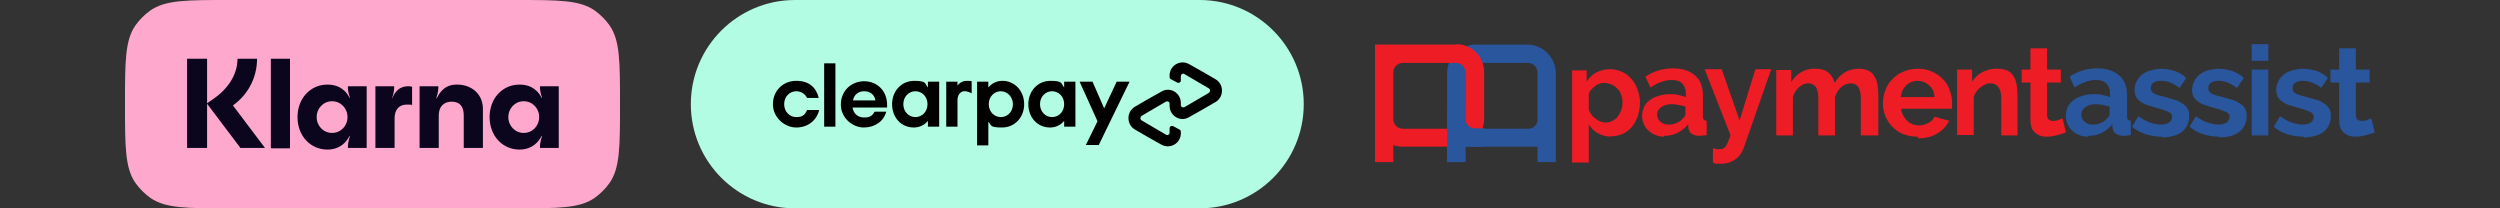
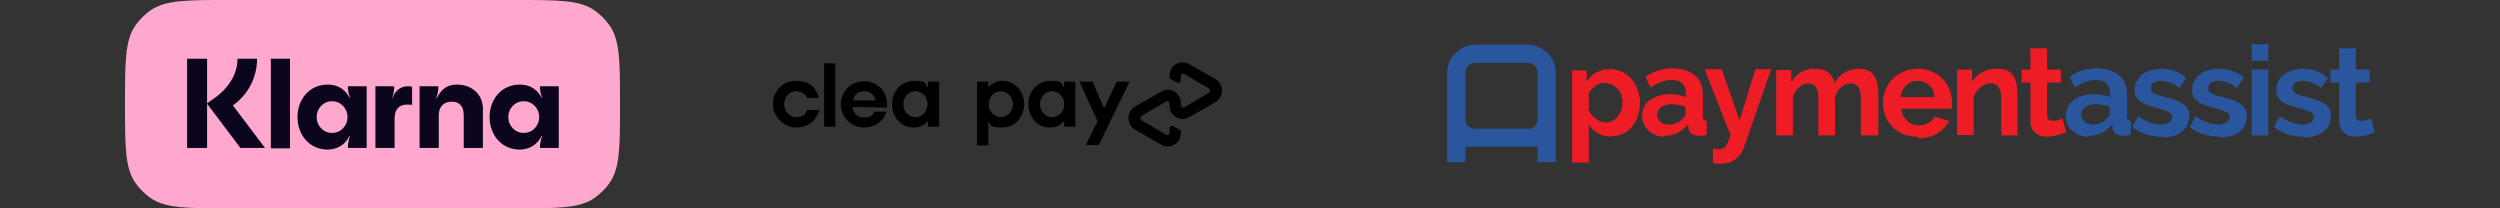
<svg xmlns="http://www.w3.org/2000/svg" id="Layer_1" data-name="Layer 1" version="1.1" viewBox="0 0 600 50">
  <rect x="0" y="0" width="600" height="50" fill="#333333" stroke="none" />
  <defs>
    <style>
      .cls-1 {
        fill: #0b051d;
      }

      .cls-1, .cls-2, .cls-3, .cls-4, .cls-5, .cls-6 {
        stroke-width: 0px;
      }

      .cls-2 {
        fill: #ffa8cd;
      }

      .cls-3 {
        fill: #2a569d;
      }

      .cls-4 {
        fill: #000;
      }

      .cls-5 {
        fill: #b2fce4;
      }

      .cls-6 {
        fill: #ed1c25;
      }
    </style>
  </defs>
  <g>
    <path class="cls-2" d="M30,25c0-10.2,0-15.3,2.5-18.9,1-1.4,2.2-2.6,3.6-3.6,3.6-2.5,8.7-2.5,18.9-2.5h68.8c10.2,0,15.3,0,18.9,2.5,1.4,1,2.6,2.2,3.6,3.6,2.5,3.6,2.5,8.7,2.5,18.9s0,15.3-2.5,18.9c-1,1.4-2.2,2.6-3.6,3.6-3.6,2.5-8.7,2.5-18.9,2.5H55c-10.2,0-15.3,0-18.9-2.5-1.4-1-2.6-2.2-3.6-3.6-2.5-3.6-2.5-8.7-2.5-18.9Z" />
    <path class="cls-1" d="M125.7,31.9c-2.1,0-3.7-1.7-3.7-3.8s1.6-3.8,3.7-3.8,3.7,1.7,3.7,3.8-1.6,3.8-3.7,3.8ZM124.7,35.9c1.8,0,4-.7,5.3-3.3h.1c-.5,1.5-.5,2.4-.5,2.6v.3h4.5v-14.8h-4.5v.3c0,.2,0,1.1.5,2.5h-.1c-1.3-2.6-3.5-3.2-5.3-3.2-4.2,0-7.2,3.4-7.2,7.8s3,7.8,7.2,7.8ZM109.7,20.3c-2,0-3.6.7-4.9,3.3h-.1c.5-1.5.5-2.4.5-2.6v-.3h-4.5v14.8h4.6v-7.8c0-2.1,1.2-3.3,3.1-3.3s2.9,1.1,2.9,3.3v7.8h4.6v-9.4c0-3.4-2.6-5.8-6.2-5.8ZM94.2,23.6h-.1c.5-1.5.5-2.4.5-2.6v-.3h-4.5v14.8h4.6v-7.1c0-2.1,1.1-3.3,2.9-3.3s.9,0,1.3.2v-4.5c-2-.4-3.8.3-4.8,2.9ZM79.7,31.9c-2.1,0-3.7-1.7-3.7-3.8s1.6-3.8,3.7-3.8,3.7,1.7,3.7,3.8-1.6,3.8-3.7,3.8ZM78.6,35.9c1.8,0,4-.7,5.3-3.3h.1c-.5,1.5-.5,2.4-.5,2.6v.3h4.5v-14.8h-4.5v.3c0,.2,0,1.1.5,2.5h-.1c-1.3-2.6-3.5-3.2-5.3-3.2-4.2,0-7.2,3.4-7.2,7.8s3,7.8,7.2,7.8ZM65,35.6h4.6V14.1h-4.6v21.4ZM61.7,14.1h-4.7c0,3.8-2.3,7.3-5.9,9.7l-1.4,1v-10.7h-4.8v21.4h4.8v-10.6l8,10.6h5.9l-7.7-10.2c3.5-2.5,5.8-6.5,5.8-11.3Z" />
  </g>
  <g>
-     <path class="cls-5" d="M190.8,0h97.1c13.8,0,25,11.2,25,25h0c0,13.8-11.2,25-25,25h-97.1c-13.8,0-25-11.2-25-25h0c0-13.8,11.2-25,25-25Z" />
    <g>
      <g>
        <path class="cls-4" d="M271.1,19.6l-7.4,15.2h-3.1l2.8-5.7-4.3-9.5h3.1l2.8,6.4,3-6.4h3Z" />
        <g>
          <path class="cls-4" d="M243.1,25c0-1.7-1.3-3.1-2.9-3.1s-2.9,1.3-2.9,3.1,1.3,3.1,2.9,3.1,2.9-1.3,2.9-3.1M234.5,34.8v-15.2h2.7v1.4c.8-1,2-1.6,3.4-1.6,2.9,0,5.2,2.4,5.2,5.6s-2.3,5.6-5.3,5.6-2.5-.5-3.3-1.4v5.7h-2.7,0Z" />
          <path class="cls-4" d="M255.4,25c0-1.8-1.3-3.1-2.9-3.1s-2.9,1.3-2.9,3.1,1.3,3.1,2.9,3.1,2.9-1.3,2.9-3.1M255.4,30.4v-1.4c-.8,1-2,1.6-3.4,1.6-3,0-5.2-2.4-5.2-5.6s2.3-5.6,5.3-5.6,2.5.6,3.3,1.6v-1.4h2.7v10.8h-2.7Z" />
-           <path class="cls-4" d="M229.7,20.7s.7-1.3,2.3-1.3,1.2.2,1.2.2v2.8s-1-.6-1.9-.5c-.9.1-1.5,1-1.5,2.1v6.4h-2.7v-10.8h2.7v1.1h0Z" />
        </g>
        <path class="cls-4" d="M291.7,19l-3.1-1.8-3.2-1.8c-2.1-1.2-4.7.3-4.7,2.7v.4c0,.2.1.4.3.5l1.5.8c.4.2.9,0,.9-.5v-1c0-.5.5-.8.9-.5l2.9,1.7,2.9,1.7c.4.2.4.8,0,1.1l-2.9,1.7-2.9,1.7c-.4.2-.9,0-.9-.5v-.5c0-2.4-2.6-4-4.7-2.7l-3.2,1.8-3.1,1.8c-2.1,1.2-2.1,4.3,0,5.5l3.1,1.8,3.2,1.8c2.1,1.2,4.7-.3,4.7-2.7v-.4c0-.2-.1-.4-.3-.5l-1.5-.8c-.4-.2-.9,0-.9.5v1c0,.5-.5.8-.9.5l-2.9-1.7-2.9-1.7c-.4-.2-.4-.8,0-1.1l2.9-1.7,2.9-1.7c.4-.2.9,0,.9.5v.5c0,2.4,2.6,4,4.7,2.7l3.2-1.8,3.1-1.8c2.1-1.2,2.1-4.3,0-5.5h0Z" />
      </g>
      <g>
        <path class="cls-4" d="M196.6,26.4c-.6,2.5-2.7,4.2-5.5,4.2s-5.6-2.4-5.6-5.6,2.4-5.6,5.6-5.6,4.8,1.7,5.4,4.1h-2.8c-.5-1-1.5-1.6-2.6-1.6-1.6,0-2.9,1.3-2.9,3.1s1.3,3.1,2.9,3.1,2.1-.6,2.6-1.7h2.8Z" />
        <path class="cls-4" d="M197.8,30.4v-15.2h2.7v15.2h-2.7Z" />
-         <path class="cls-4" d="M204.6,25.7c.2,1.6,1.3,2.5,2.8,2.5s2-.5,2.5-1.4h2.8c-.6,2.3-2.7,3.8-5.4,3.8s-5.5-2.3-5.5-5.5,2.4-5.6,5.6-5.6,5.5,2.4,5.5,5.6,0,.5,0,.7h-8.3ZM210.1,24.1c-.2-1.4-1.3-2.2-2.7-2.2s-2.4.8-2.7,2.2h5.4Z" />
+         <path class="cls-4" d="M204.6,25.7c.2,1.6,1.3,2.5,2.8,2.5s2-.5,2.5-1.4h2.8c-.6,2.3-2.7,3.8-5.4,3.8s-5.5-2.3-5.5-5.5,2.4-5.6,5.6-5.6,5.5,2.4,5.5,5.6,0,.5,0,.7ZM210.1,24.1c-.2-1.4-1.3-2.2-2.7-2.2s-2.4.8-2.7,2.2h5.4Z" />
        <path class="cls-4" d="M222.7,30.4v-1.4c-.8,1-2,1.6-3.4,1.6-3,0-5.2-2.4-5.2-5.6s2.3-5.6,5.3-5.6,2.5.6,3.3,1.6v-1.4h2.7v10.8h-2.7ZM222.6,25c0-1.8-1.3-3.1-2.9-3.1s-2.9,1.3-2.9,3.1,1.3,3.1,2.9,3.1,2.9-1.3,2.9-3.1Z" />
      </g>
    </g>
  </g>
  <g>
    <path class="cls-6" d="M386.7,32.8c-1.1,0-2.3-.3-3.2-.8-.9-.5-1.7-1.3-2.2-2.2v9.2h-4v-22.1h3.5v2.7c.6-.9,1.3-1.7,2.3-2.2,1-.5,2.1-.8,3.2-.8,1,0,2,.2,2.9.6.9.4,1.7,1,2.3,1.7.7.8,1.2,1.6,1.5,2.6.4,1,.6,2.1.6,3.1,0,1.1-.2,2.2-.5,3.2-.3,1-.8,1.8-1.4,2.6-.6.7-1.3,1.3-2.2,1.7-.9.4-1.8.6-2.8.6ZM385.3,29.4c.6,0,1.2-.1,1.7-.4.5-.3,1-.6,1.3-1.1.4-.5.6-1,.8-1.5.2-.6.3-1.2.3-1.8,0-.6-.1-1.3-.3-1.8-.2-.6-.5-1.1-.9-1.5-.4-.4-.9-.8-1.4-1-.5-.2-1.1-.4-1.7-.4-.4,0-.8,0-1.2.2-.4.1-.8.3-1.1.6-.3.2-.6.5-.9.8-.3.3-.5.7-.6,1.1v3.7c.3.9.9,1.7,1.7,2.2.7.6,1.5.9,2.4.9Z" />
    <path class="cls-6" d="M399.4,32.8c-.7,0-1.4-.1-2.1-.4-.6-.2-1.2-.6-1.7-1.1-.5-.4-.9-1-1.1-1.6-.3-.6-.4-1.3-.4-2,0-.7.2-1.4.5-2.1.3-.6.8-1.2,1.4-1.6.6-.5,1.4-.8,2.1-1,.9-.3,1.8-.4,2.7-.4.7,0,1.4,0,2,.2.6.1,1.2.3,1.8.5v-.9c0-1-.3-1.8-.9-2.4-.6-.6-1.5-.8-2.6-.8-.8,0-1.7.2-2.5.5-.9.3-1.7.8-2.5,1.3l-1.2-2.6c1.9-1.3,4.2-2,6.6-2,2.3,0,4,.6,5.3,1.7,1.3,1.1,1.9,2.7,1.9,4.8v4.9c0,.4,0,.7.2.9.2.2.5.3.7.3v3.4c-.6.1-1.2.2-1.8.2-.8,0-1.3-.2-1.8-.5-.4-.3-.7-.8-.8-1.4v-.9c-.8.9-1.6,1.6-2.6,2.1-1,.5-2.1.7-3.2.7ZM400.5,29.9c.7,0,1.3-.1,1.9-.4.5-.2,1-.5,1.4-1,.4-.3.7-.7.7-1.1v-1.8c-.5-.2-1-.3-1.6-.4-.5-.1-1.1-.2-1.6-.2-1,0-1.9.2-2.6.7-.7.5-1,1.1-1,1.8,0,.7.3,1.3.8,1.7.5.5,1.2.7,1.9.7Z" />
    <path class="cls-6" d="M411.1,35.6c.3,0,.7.2,1,.2.3,0,.5,0,.8,0,.2,0,.5,0,.7-.2.2-.1.5-.3.6-.5.2-.3.4-.7.5-1,.2-.4.4-1,.6-1.7l-6.2-15.8h4.1l4.3,12.3,3.8-12.3h3.8l-6.6,18.9c-.4,1.1-1,2-2,2.7-.9.7-2.1,1.1-3.4,1.1-.3,0-.7,0-1,0-.4,0-.7-.1-1-.3v-3.5Z" />
    <path class="cls-6" d="M450.6,32.5h-4v-8.8c0-1.3-.2-2.2-.6-2.8-.4-.6-1.1-.9-1.8-.9-.8,0-1.6.3-2.3.9-.7.6-1.2,1.5-1.5,2.4v9.2h-4v-8.8c0-1.3-.2-2.2-.6-2.8-.4-.6-1.1-.9-1.8-.9-.8,0-1.5.3-2.2.9-.7.6-1.3,1.5-1.5,2.4v9.2h-4v-15.7h3.6v2.9c.6-1,1.4-1.8,2.4-2.4,1.1-.6,2.3-.9,3.5-.8,1.3,0,2.3.3,3.1,1,.7.6,1.2,1.5,1.4,2.4.6-1,1.4-1.9,2.4-2.5,1-.6,2.2-.9,3.4-.9,1,0,1.8.2,2.4.5.6.3,1.1.8,1.4,1.4.4.6.6,1.3.7,2,.1.7.2,1.5.2,2.3v9.8Z" />
    <path class="cls-6" d="M460.2,32.8c-1.2,0-2.3-.2-3.4-.6-2-.8-3.5-2.4-4.3-4.3-.4-1-.6-2-.6-3.1,0-1.1.2-2.2.6-3.2.4-1,.9-1.9,1.7-2.6.7-.8,1.6-1.4,2.6-1.8,1.1-.5,2.3-.7,3.5-.7,1.2,0,2.4.2,3.4.7,1,.4,1.8,1,2.6,1.8.7.7,1.3,1.6,1.6,2.6.4,1,.6,2,.6,3.1,0,.3,0,.5,0,.8,0,.2,0,.4,0,.6h-12.2c0,.6.2,1.1.5,1.7.5.9,1.3,1.7,2.2,2,.5.2,1,.3,1.5.3.8,0,1.6-.2,2.3-.6.7-.3,1.2-.9,1.5-1.5l3.5,1c-.6,1.2-1.6,2.3-2.8,3-1.3.8-2.8,1.2-4.6,1.2ZM464.3,23.3c-.1-1.2-.5-2.1-1.3-2.8-1.2-1.1-2.9-1.4-4.3-.8-.5.2-.9.5-1.2.8-.4.4-.7.8-.9,1.2-.2.5-.4,1-.4,1.6h8.2Z" />
    <path class="cls-6" d="M484.3,32.5h-4v-8.8c0-1.3-.2-2.2-.7-2.8-.4-.6-1.1-.9-1.8-.9-.4,0-.8,0-1.2.2-.4.2-.8.4-1.2.7-.4.3-.7.6-1,1-.3.4-.5.8-.7,1.3v9.2h-4v-15.7h3.6v2.9c.6-1,1.5-1.8,2.5-2.3,1.2-.6,2.4-.9,3.7-.8,1,0,1.8.2,2.4.5.6.3,1.1.8,1.4,1.4.4.6.6,1.3.7,2,.1.7.2,1.5.2,2.3v9.8Z" />
    <path class="cls-6" d="M495.9,31.7c-.6.3-1.3.5-2,.7-.8.2-1.6.4-2.5.4-.5,0-1.1,0-1.6-.2-.5-.1-.9-.4-1.3-.7-.4-.3-.7-.7-.9-1.2-.2-.6-.3-1.2-.3-1.8v-9.1h-2.1v-3.1h2.1v-5.1h4v5.1h3.3v3.1h-3.3v7.7c0,.6.1,1,.4,1.2.3.2.7.4,1.1.3.4,0,.8,0,1.2-.2.4-.1.7-.3,1-.4l.8,3.2Z" />
    <path class="cls-3" d="M501.1,32.8c-.7,0-1.5-.1-2.1-.4-.6-.2-1.2-.6-1.7-1.1-.5-.4-.9-1-1.1-1.6-.3-.6-.4-1.3-.4-2,0-.7.2-1.4.5-2.1.3-.6.8-1.2,1.4-1.6.6-.5,1.4-.8,2.1-1,.9-.3,1.8-.4,2.7-.4.7,0,1.4,0,2.1.2.6.1,1.2.3,1.8.5v-.9c0-1-.3-1.8-.9-2.4-.6-.6-1.5-.8-2.6-.8-.8,0-1.7.2-2.5.5-.9.3-1.7.8-2.5,1.3l-1.2-2.6c1.9-1.3,4.2-2,6.6-2,2.3,0,4,.6,5.3,1.7,1.3,1.1,1.9,2.7,1.9,4.8v4.9c0,.4,0,.7.2.9.2.2.5.3.7.3v3.4c-.6.1-1.2.2-1.8.2-.8,0-1.3-.2-1.8-.5-.4-.3-.7-.8-.8-1.4v-.9c-.8.9-1.6,1.6-2.6,2.1-1,.5-2.1.7-3.2.7ZM502.3,29.9c.7,0,1.3-.1,1.9-.4.5-.2,1-.5,1.4-1,.4-.3.7-.7.7-1.1v-1.8c-.5-.2-1-.3-1.6-.4-.5-.1-1.1-.2-1.6-.2-1,0-1.9.2-2.6.7-.7.5-1,1.1-1,1.8,0,.7.3,1.3.8,1.7.5.5,1.2.7,1.9.7h0Z" />
    <path class="cls-3" d="M518.8,32.8c-1.3,0-2.6-.2-3.9-.6-1.2-.4-2.3-1-3.2-1.8l1.5-2.5c.9.6,1.8,1.2,2.8,1.5.9.3,1.8.5,2.7.5.8,0,1.4-.2,1.9-.5.4-.3.7-.8.7-1.3,0-.6-.3-1-.8-1.2-.9-.4-1.7-.7-2.6-.9-1-.3-1.9-.6-2.6-.8-.6-.2-1.2-.5-1.7-.9-.4-.3-.7-.7-1-1.1-.2-.5-.3-1-.3-1.5,0-.7.1-1.5.5-2.2.3-.6.8-1.2,1.3-1.6.6-.5,1.3-.8,2-1,.8-.2,1.6-.4,2.5-.4,1.1,0,2.2.2,3.3.5,1,.4,2,.9,2.8,1.7l-1.6,2.4c-.7-.5-1.5-1-2.3-1.3-.7-.3-1.5-.4-2.2-.4-.6,0-1.2.1-1.7.4-.5.3-.7.7-.7,1.4,0,.2,0,.5.2.7.1.2.3.4.5.5.3.2.6.3.9.4.4.1.9.3,1.5.4,1.1.3,2,.6,2.8.8.7.2,1.3.6,1.9,1,.5.3.8.7,1.1,1.2.2.5.4,1.1.3,1.7,0,1.5-.6,2.8-1.7,3.7-1.1.9-2.7,1.3-4.7,1.4Z" />
    <path class="cls-3" d="M532.6,32.8c-1.3,0-2.6-.2-3.9-.6-1.2-.4-2.3-1-3.2-1.8l1.5-2.5c.9.6,1.8,1.2,2.8,1.5.9.3,1.8.5,2.7.5.8,0,1.4-.2,1.9-.5.4-.3.7-.8.7-1.3,0-.6-.3-1-.8-1.2-.9-.4-1.7-.7-2.6-.9-1-.3-1.9-.6-2.6-.8-.6-.2-1.2-.5-1.7-.9-.4-.3-.7-.7-1-1.1-.2-.5-.3-1-.3-1.5,0-.7.1-1.5.5-2.2.3-.6.8-1.2,1.3-1.6.6-.5,1.3-.8,2-1,.8-.2,1.6-.4,2.5-.4,1.1,0,2.2.2,3.3.5,1,.4,2,.9,2.8,1.7l-1.6,2.4c-.7-.5-1.5-1-2.3-1.3-.7-.3-1.5-.4-2.2-.4-.6,0-1.2.1-1.7.4-.5.3-.7.7-.7,1.4,0,.2,0,.5.2.7.1.2.3.4.5.5.3.2.6.3.9.4.4.1.9.3,1.5.4,1.1.3,2,.6,2.8.8.7.2,1.3.6,1.9,1,.5.3.8.7,1.1,1.2.2.5.4,1.1.3,1.7,0,1.5-.6,2.8-1.7,3.7-1.1.9-2.7,1.3-4.7,1.4Z" />
    <path class="cls-3" d="M540.4,14.6v-4h4v4h-4ZM540.4,32.5v-15.8h4v15.8h-4Z" />
    <path class="cls-3" d="M552.8,32.8c-1.3,0-2.6-.2-3.9-.6-1.2-.4-2.3-1-3.2-1.8l1.5-2.5c.9.6,1.8,1.2,2.8,1.5.9.3,1.8.5,2.7.5.8,0,1.4-.2,1.9-.5.4-.3.7-.8.7-1.3,0-.6-.3-1-.8-1.2-.9-.4-1.7-.7-2.6-.9-1-.3-1.9-.6-2.6-.8-.6-.2-1.2-.5-1.7-.9-.4-.3-.7-.7-1-1.1-.2-.5-.3-1-.3-1.5,0-.7.1-1.5.5-2.2.3-.6.8-1.2,1.3-1.6.6-.5,1.3-.8,2-1,.8-.2,1.6-.4,2.5-.4,1.1,0,2.2.2,3.3.5,1,.4,2,.9,2.8,1.7l-1.6,2.4c-.7-.6-1.5-1-2.3-1.3-.7-.3-1.5-.4-2.2-.4-.6,0-1.2.1-1.7.4-.5.3-.7.7-.7,1.4,0,.2,0,.5.2.7.1.2.3.4.5.5.3.2.6.3.9.4.4.1.9.3,1.5.4,1.1.3,2,.6,2.8.8.7.2,1.3.6,1.9,1,.5.3.8.7,1.1,1.2.2.5.4,1.1.3,1.7,0,1.5-.6,2.8-1.7,3.7-1.1.9-2.7,1.3-4.6,1.4Z" />
    <path class="cls-3" d="M570,31.7c-.6.3-1.3.5-2,.7-.8.2-1.6.4-2.5.4-.5,0-1.1,0-1.6-.2-.5-.1-.9-.4-1.3-.7-.4-.3-.7-.7-.9-1.2-.2-.6-.3-1.2-.3-1.8v-9.1h-2.1v-3.1h2.1v-5.1h4v5.1h3.3v3.1h-3.3v7.7c0,.6.1,1,.4,1.2.3.2.7.4,1.1.3.4,0,.8,0,1.2-.2.4-.1.7-.3,1-.4l.8,3.2Z" />
    <path class="cls-3" d="M373.4,17.6c0-3.8-3.1-6.9-6.9-6.9h-12.3c-3.8,0-6.9,3.1-6.9,6.9v9.5h0v11.8h4.4v-3.7h17.3v3.7h4.4v-21.4ZM351.7,17.4c0-1.3,1-2.3,2.3-2.3h12.7c1.3,0,2.3,1,2.3,2.3h0v9.8h0v1.6c0,1.2-1.1,2.2-2.3,2.1h-12.7c-1.3,0-2.3-1-2.3-2.3h0v-11.2Z" />
-     <path class="cls-6" d="M349.4,10.7h-19.4v28.2h4.4v-4.1c.7.3,1.5.4,2.3.4h12.8c3.7,0,6.7-3,6.7-6.7h0v-11.2c0-3.7-3-6.7-6.7-6.7h0ZM351.7,28.6c0,1.3-1,2.3-2.3,2.3h-12.7c-1.3,0-2.3-1-2.3-2.3v-11.2c0-1.3,1-2.3,2.3-2.3h12.7c1.3,0,2.3,1,2.3,2.3v11.2Z" />
-     <path class="cls-3" d="M356.3,30.8h-2.3c-1.3,0-2.3-1-2.3-2.3h0v-2.3h-4.4v.9h0v11.8h4.4v-3.7h4.6v-4.4Z" />
  </g>
</svg>